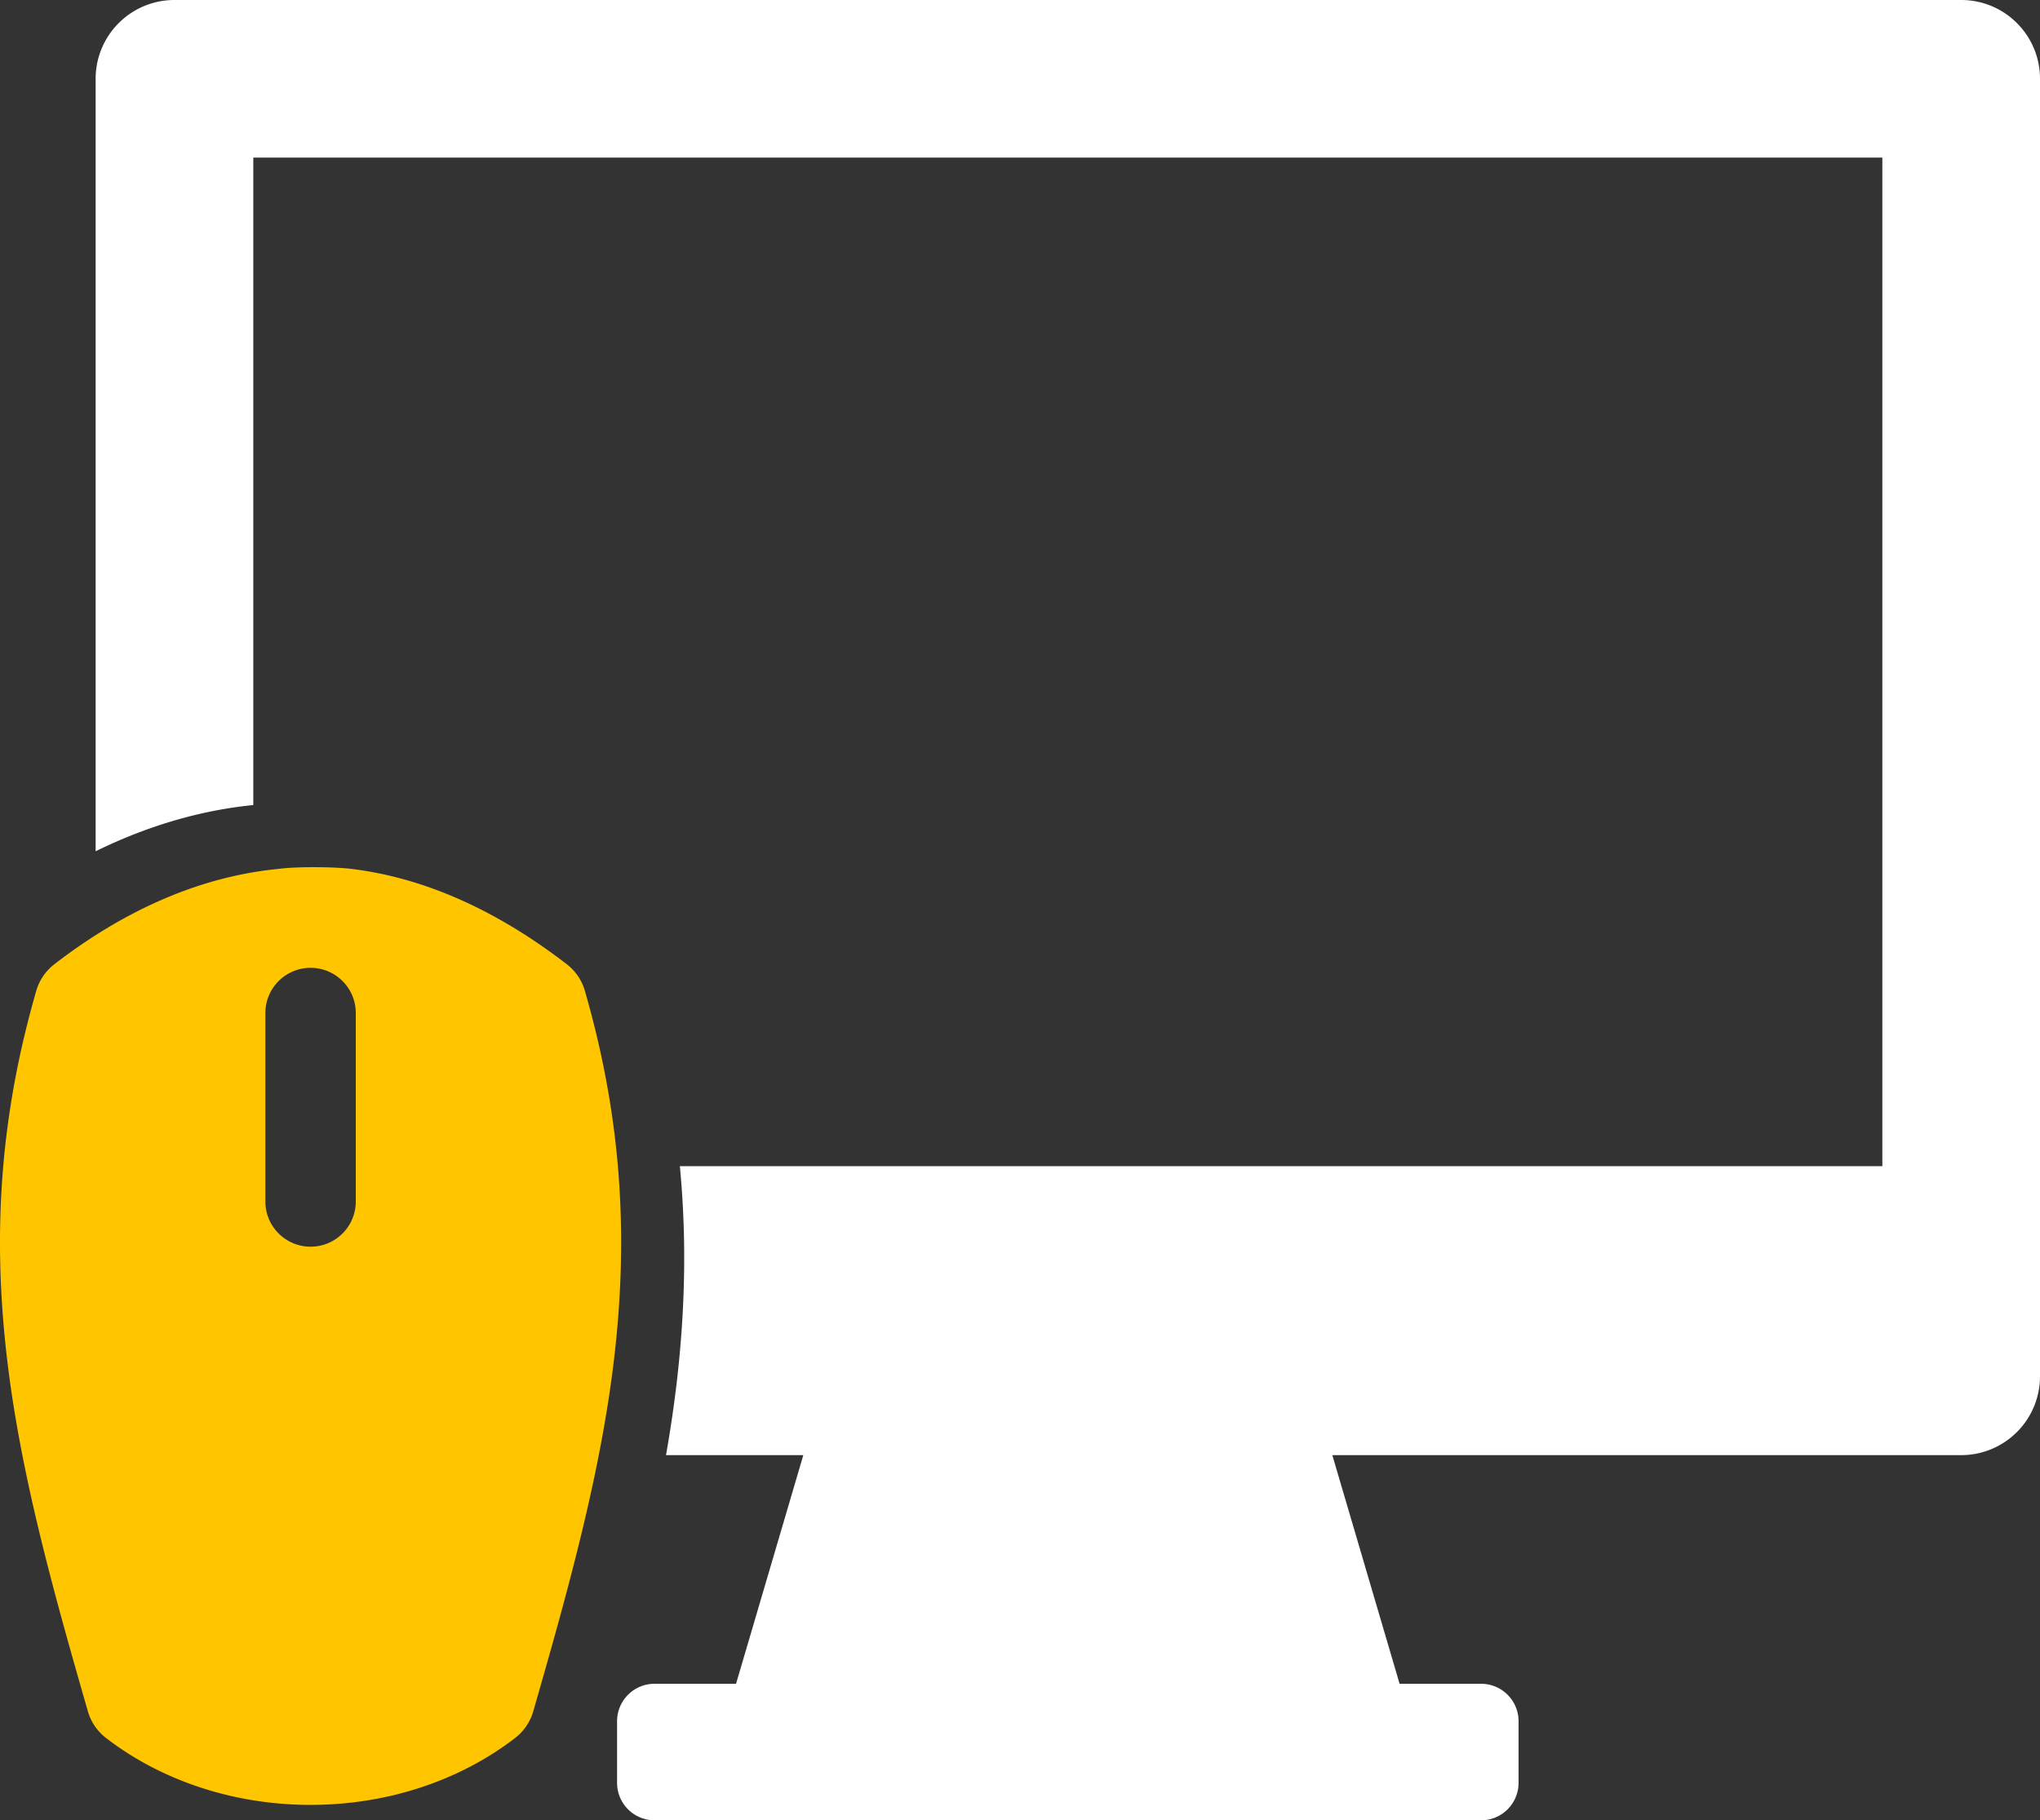
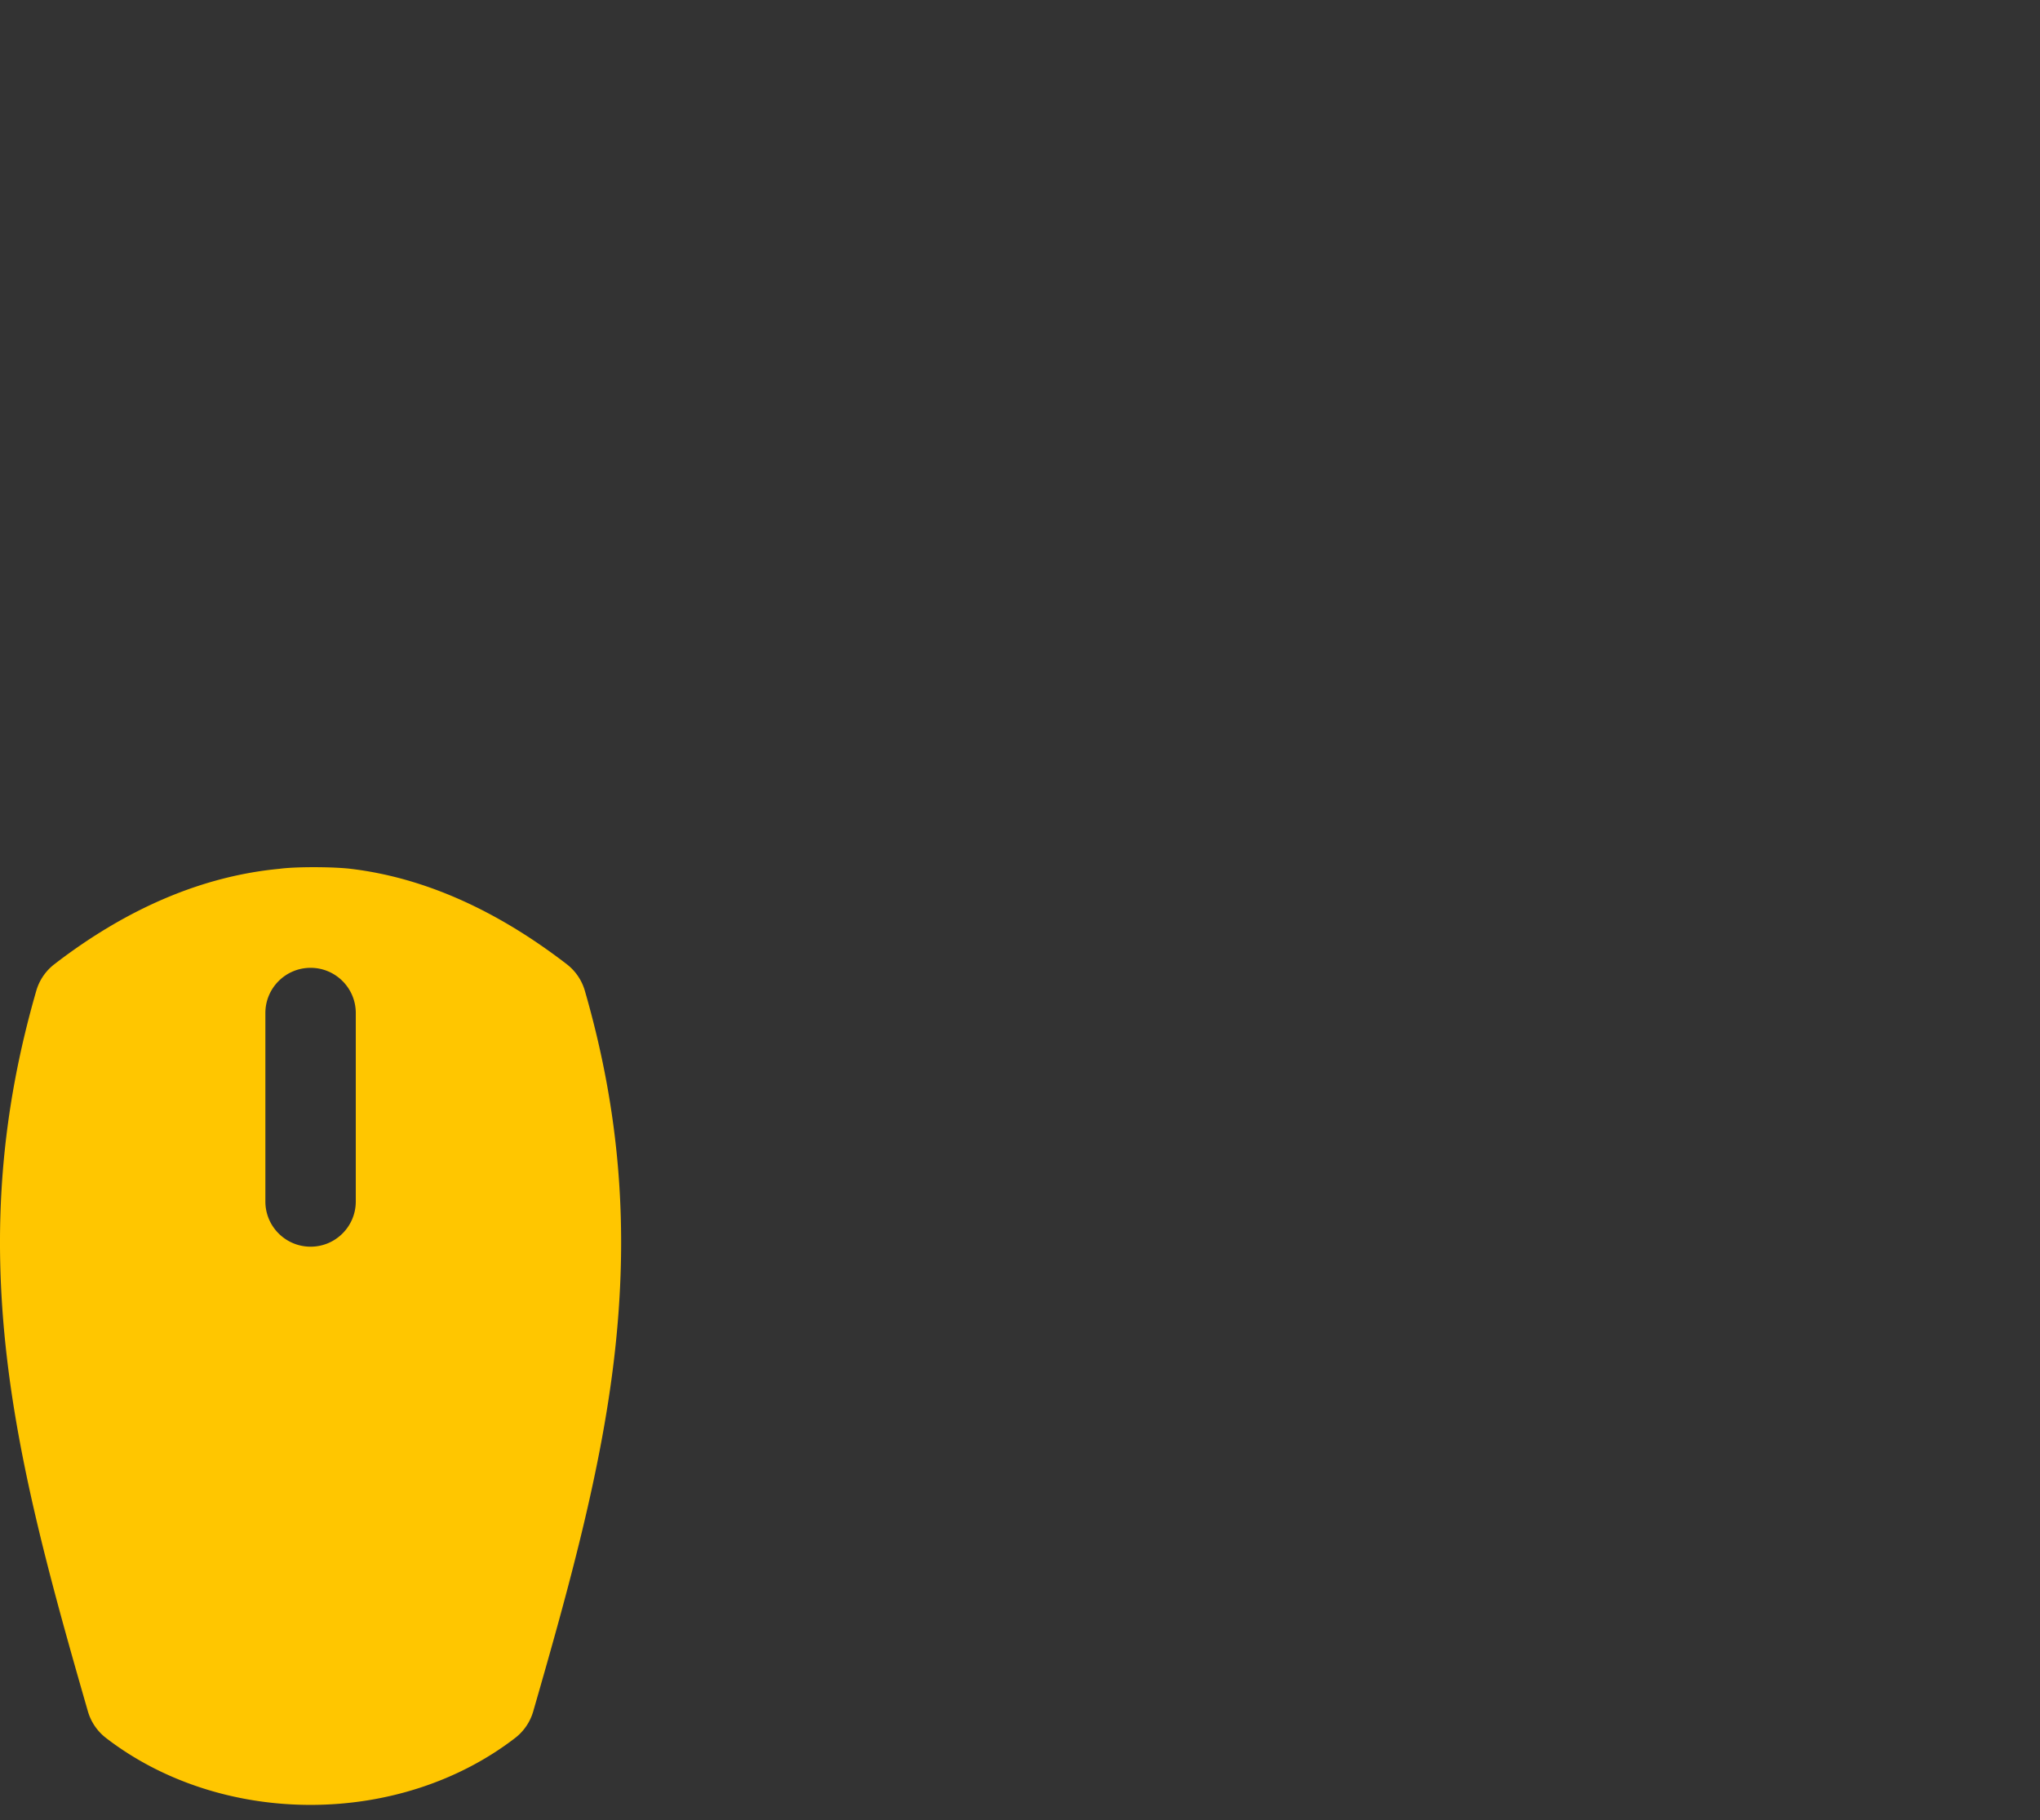
<svg xmlns="http://www.w3.org/2000/svg" width="388.2" height="346.487" viewBox="0 20.857 388.2 346.487">
  <rect x="0" y="20.857" width="388.2" height="346.487" fill="#333333" stroke="none" />
  <path fill="#FFC600" d="M1.304 279.17c2.513 21.629 8.472 43.337 15.425 67.441a9.835 9.835 0 0 0 3.444 5.062c10.657 8.215 24.485 12.737 38.929 12.737s28.268-4.522 38.926-12.739a9.828 9.828 0 0 0 3.442-5.062c6.953-24.102 12.912-45.812 15.425-67.442 2.842-24.469 1.064-46.62-5.597-69.711a9.818 9.818 0 0 0-3.442-5.062c-13.572-10.461-27.402-16.543-41.215-18.172 0 0-2.343-.299-6.941-.299-4.596 0-6.504.307-6.504.307-14.324 1.346-28.777 7.313-42.853 18.165a9.824 9.824 0 0 0-3.442 5.062c-6.662 23.089-8.44 45.242-5.597 69.713zm49.195-65.489c0-4.75 3.854-8.603 8.604-8.603s8.6 3.853 8.6 8.603v35.875c0 4.752-3.85 8.603-8.6 8.603s-8.604-3.851-8.604-8.603v-35.875z" />
-   <path fill="#FFF" d="M117.425 348.487v11.726a7.13 7.13 0 0 0 7.13 7.131h157.288a7.13 7.13 0 0 0 7.131-7.131v-11.726a7.13 7.13 0 0 0-7.131-7.13h-15.509l-12.799-43.521H373.2c8.285 0 15-6.715 15-15V35.857c0-8.284-6.715-15-15-15h-340c-8.283 0-15 6.716-15 15v147.032c9.869-4.833 19.9-7.782 30-8.795V50.857h310v191.979H129.374c1.271 13.312 1.072 26.797-.575 40.992a247.135 247.135 0 0 1-2.06 14.008h26.127l-12.801 43.521h-15.51a7.132 7.132 0 0 0-7.13 7.13z" />
</svg>